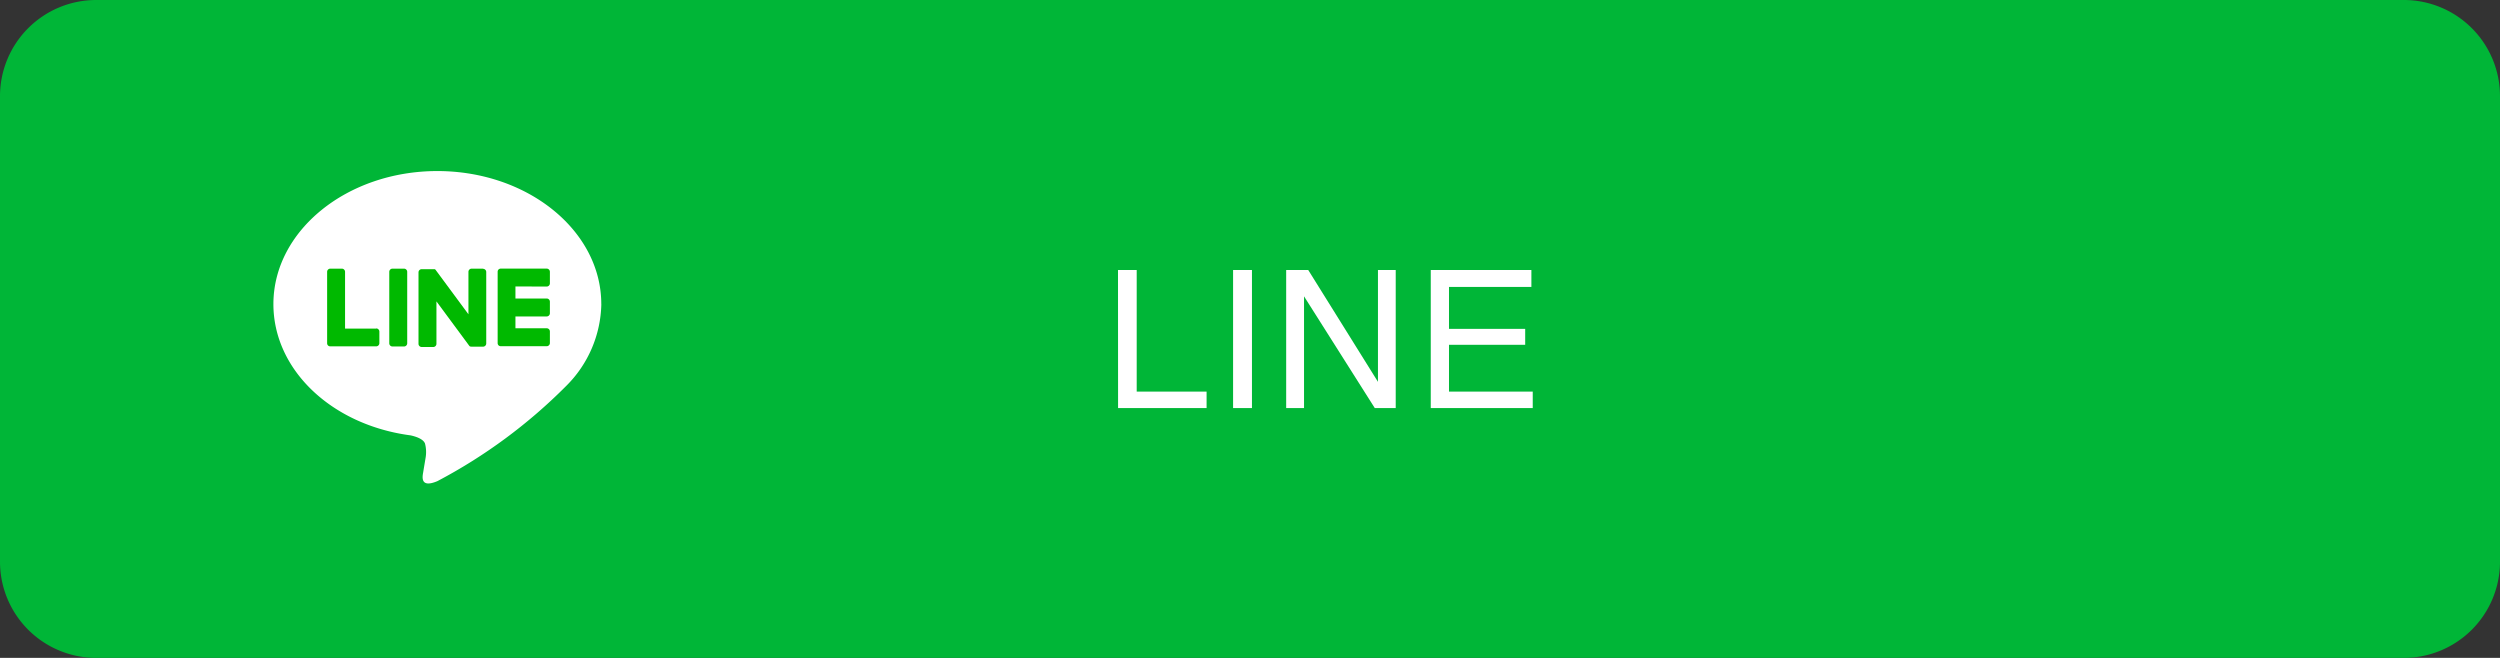
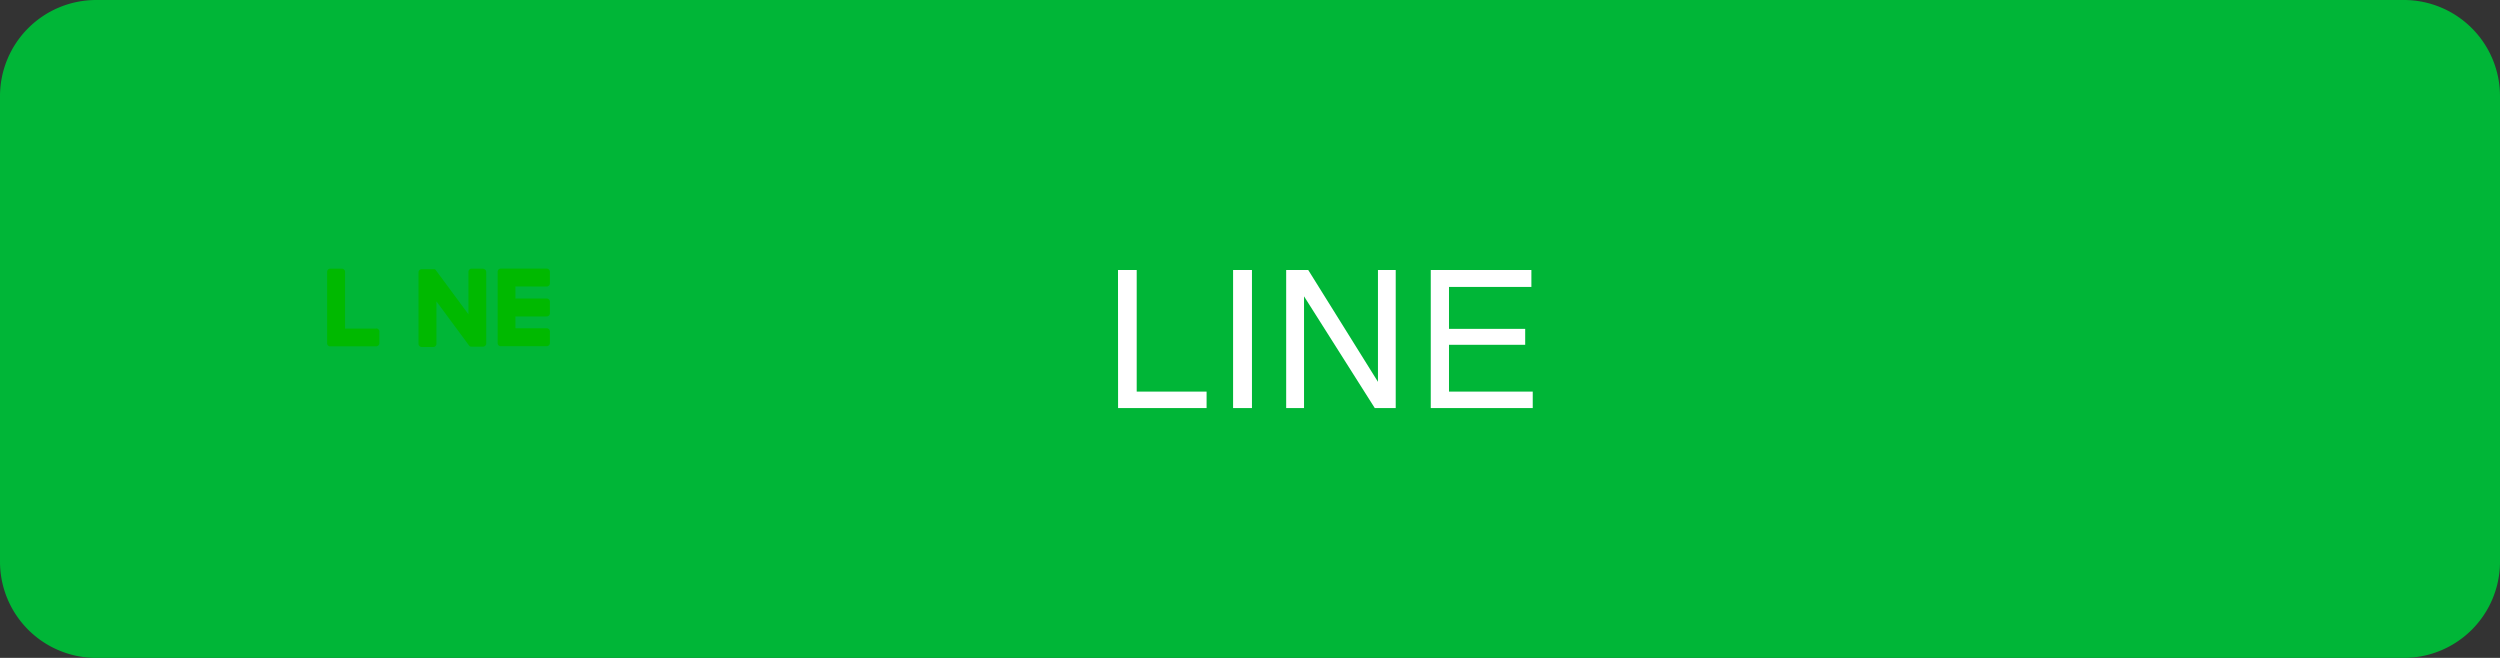
<svg xmlns="http://www.w3.org/2000/svg" width="129.926" height="34.191" viewBox="0 0 129.926 34.191">
  <rect x="0" y="0" width="129.926" height="34.191" fill="#333333" stroke="none" />
  <g id="グループ_3899" data-name="グループ 3899" transform="translate(-280.366)">
    <path id="パス_2360" data-name="パス 2360" d="M5,0H124.926a5,5,0,0,1,5,5V29.191a5,5,0,0,1-5,5H5a5,5,0,0,1-5-5V5A5,5,0,0,1,5,0Z" transform="translate(280.366)" fill="#00b637" />
    <path id="パス_2359" data-name="パス 2359" d="M-10.654-7.173h.972V-.854H-6.05V0h-4.6Zm5.981,0h.981V0h-.981Zm2.759,0H-.767L2.856-1.362V-7.173h.923V0H2.69L-.986-5.806V0h-.928Zm7.514,0H10.83v.879H6.548v2.178h3.96v.83H6.548V-.854H10.9V0H5.6Z" transform="translate(349.123 21.206)" fill="#fff" />
    <g id="TYPE_A" data-name="TYPE A" transform="translate(294.574 8.89)">
      <g id="グループ_378" data-name="グループ 378" transform="translate(0)">
-         <path id="パス_668" data-name="パス 668" d="M126.516,263.822c0-3.813-3.822-6.914-8.52-6.914s-8.52,3.1-8.52,6.914c0,3.418,3.031,6.281,7.126,6.822.277.06.655.183.751.42a1.753,1.753,0,0,1,.028.771s-.1.6-.121.729c-.037.215-.171.842.738.459a27.509,27.509,0,0,0,6.694-4.947h0a6.152,6.152,0,0,0,1.826-4.254" transform="translate(-109.475 -256.908)" fill="#fff" />
        <g id="グループ_377" data-name="グループ 377" transform="translate(2.795 5.072)">
-           <path id="パス_669" data-name="パス 669" d="M141.137,282.916h-.6a.166.166,0,0,0-.166.166v3.713a.166.166,0,0,0,.166.166h.6a.166.166,0,0,0,.166-.166v-3.713a.166.166,0,0,0-.166-.166" transform="translate(-137.143 -282.916)" fill="#00b900" />
          <path id="パス_670" data-name="パス 670" d="M151.486,282.916h-.6a.166.166,0,0,0-.166.166v2.206l-1.7-2.3-.013-.017h0l-.01-.01,0,0-.009-.007,0,0-.009-.006-.005,0-.009-.005-.005,0-.01,0-.005,0-.01,0-.006,0-.01,0h-.628a.166.166,0,0,0-.166.166v3.713a.166.166,0,0,0,.166.166h.6a.166.166,0,0,0,.166-.166v-2.205l1.7,2.3a.164.164,0,0,0,.042.041h0l.01.006,0,0,.008,0,.008,0,0,0,.011,0h0a.16.16,0,0,0,.043.006h.6a.166.166,0,0,0,.166-.166v-3.713a.166.166,0,0,0-.166-.166" transform="translate(-143.378 -282.916)" fill="#00b900" />
          <path id="パス_671" data-name="パス 671" d="M126.362,286.03h-1.624v-2.948a.166.166,0,0,0-.166-.166h-.6a.166.166,0,0,0-.166.166v3.712h0a.164.164,0,0,0,.046.114l0,0,0,0a.165.165,0,0,0,.115.046h2.388a.166.166,0,0,0,.166-.166v-.6a.166.166,0,0,0-.166-.166" transform="translate(-123.808 -282.916)" fill="#00b900" />
          <path id="パス_672" data-name="パス 672" d="M171.767,283.846a.166.166,0,0,0,.166-.166v-.6a.166.166,0,0,0-.166-.166h-2.388a.165.165,0,0,0-.115.047l0,0,0,0a.166.166,0,0,0-.046.114h0v3.712h0a.164.164,0,0,0,.046.114l0,0,0,0a.165.165,0,0,0,.115.046h2.388a.166.166,0,0,0,.166-.166v-.6a.166.166,0,0,0-.166-.166h-1.624V285.4h1.624a.166.166,0,0,0,.166-.166v-.6a.166.166,0,0,0-.166-.166h-1.624v-.627Z" transform="translate(-160.358 -282.916)" fill="#00b900" />
        </g>
      </g>
    </g>
  </g>
</svg>